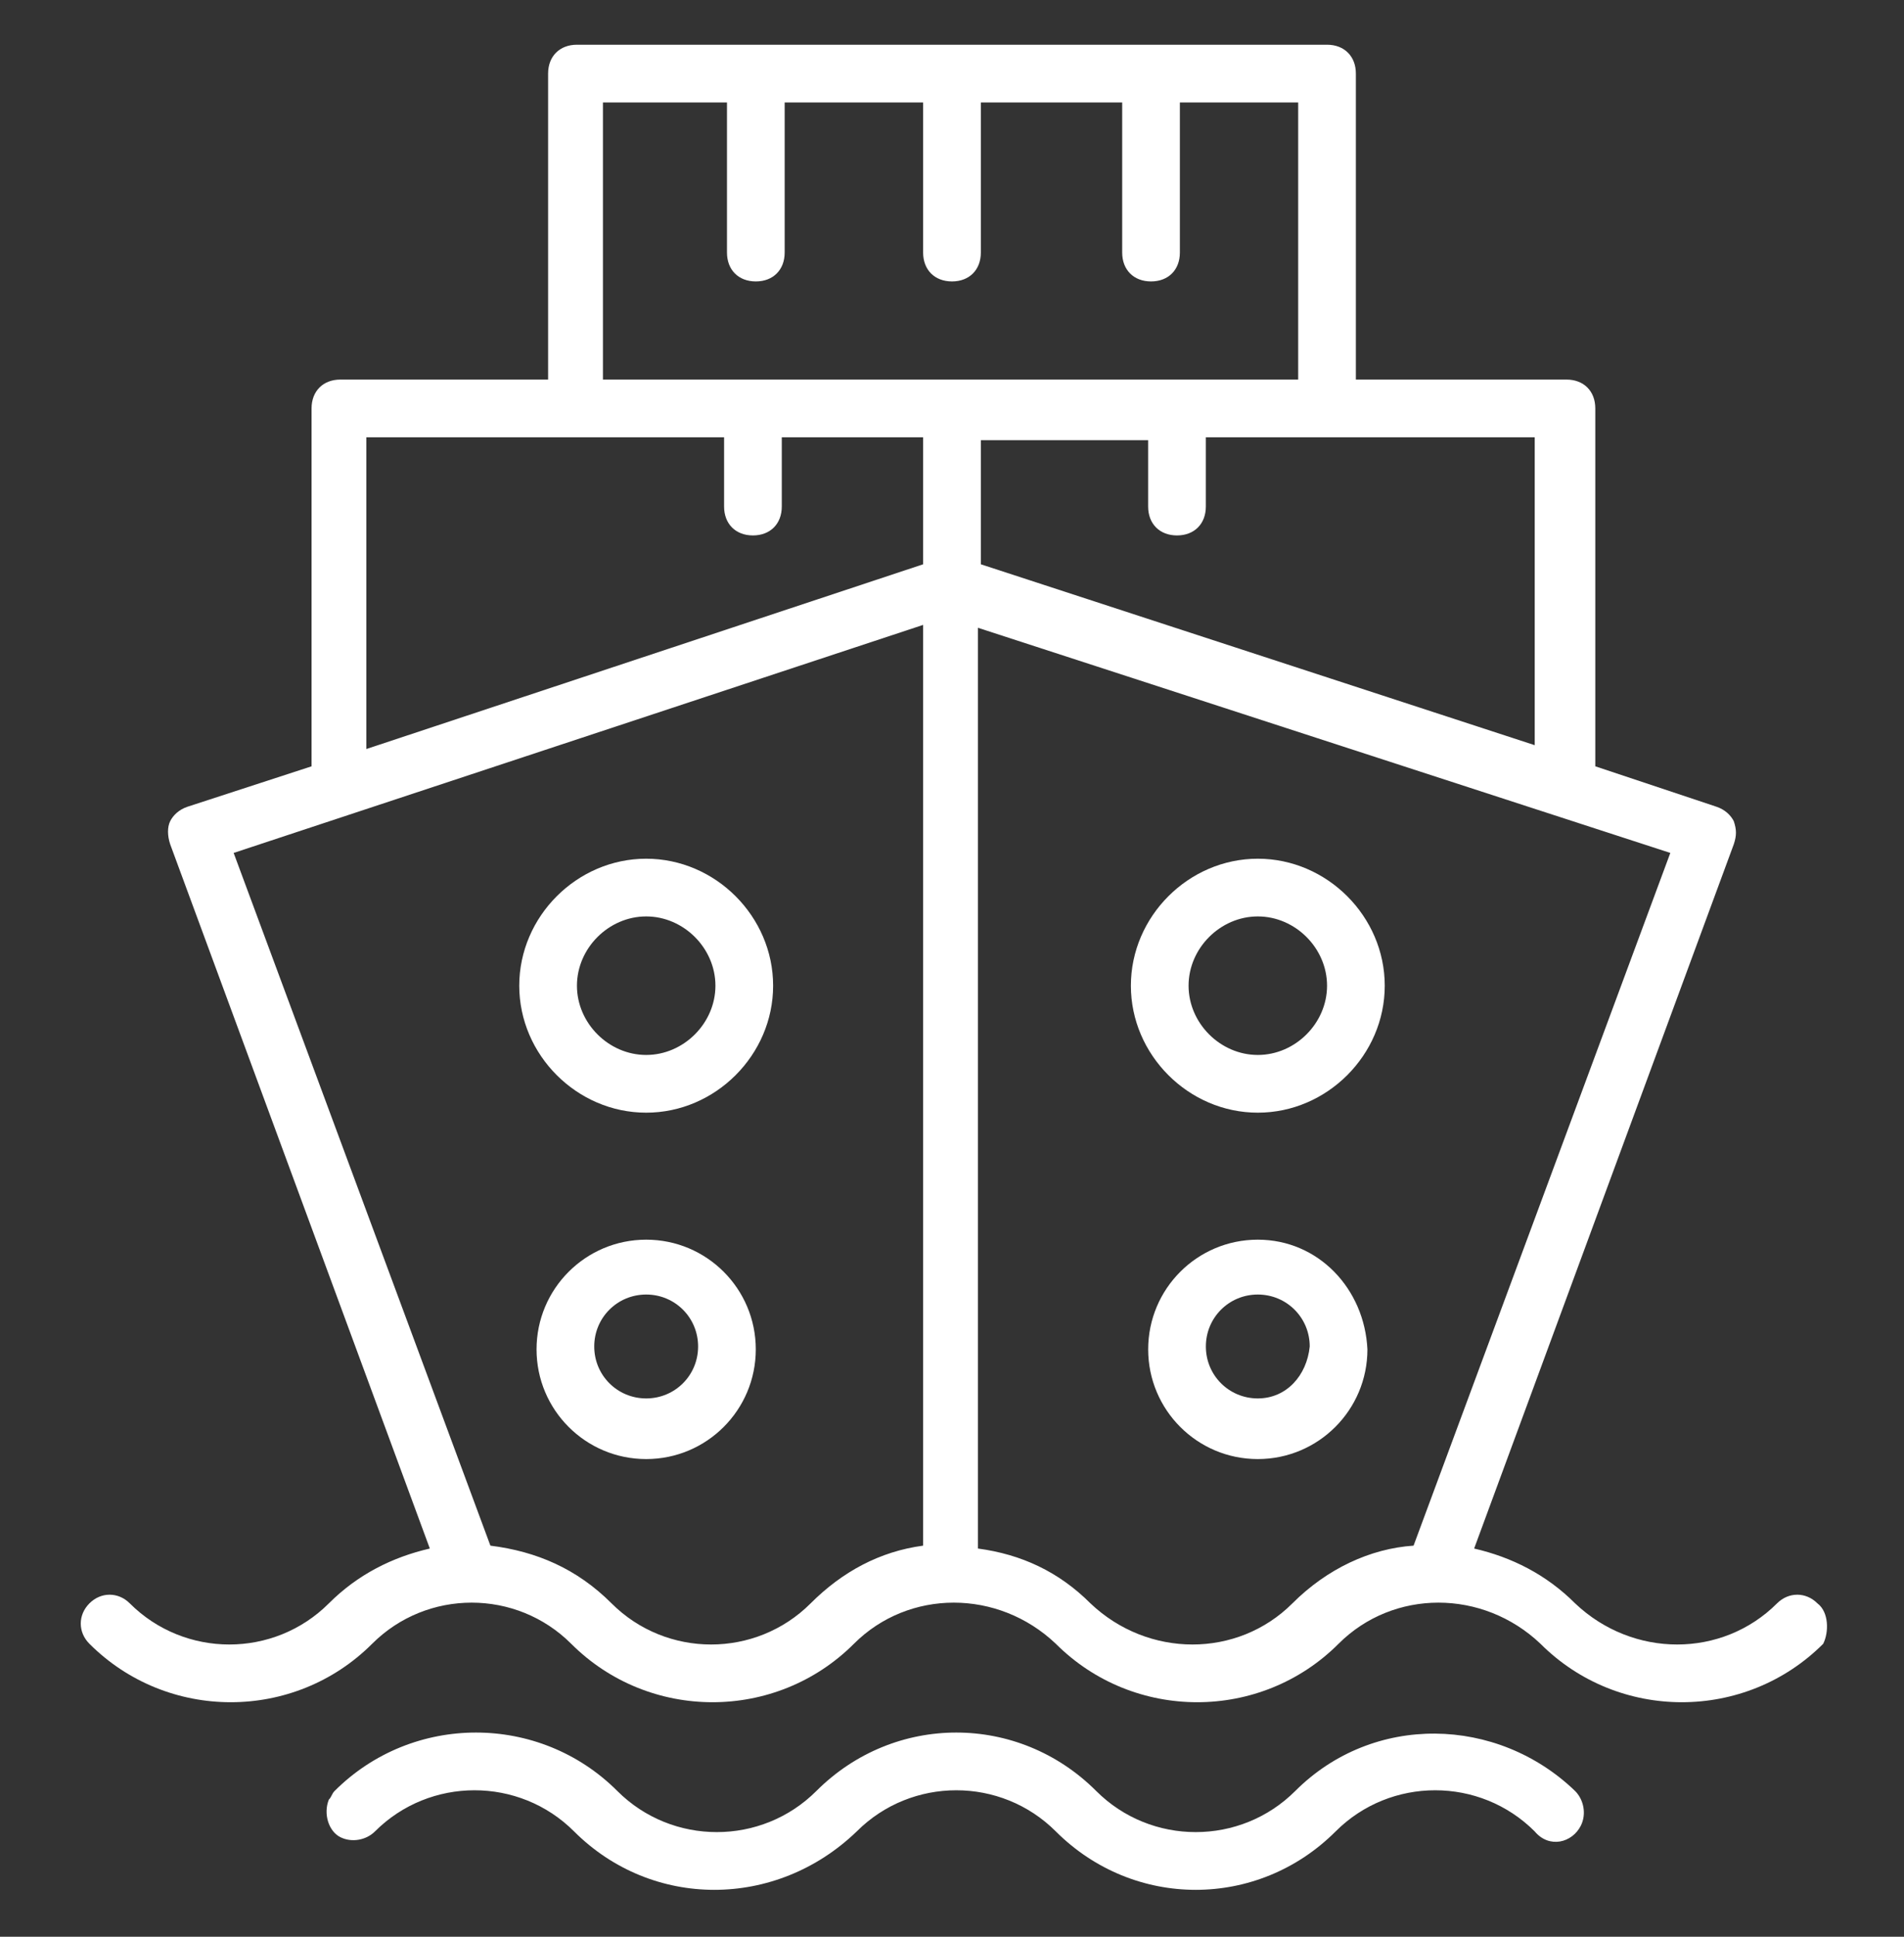
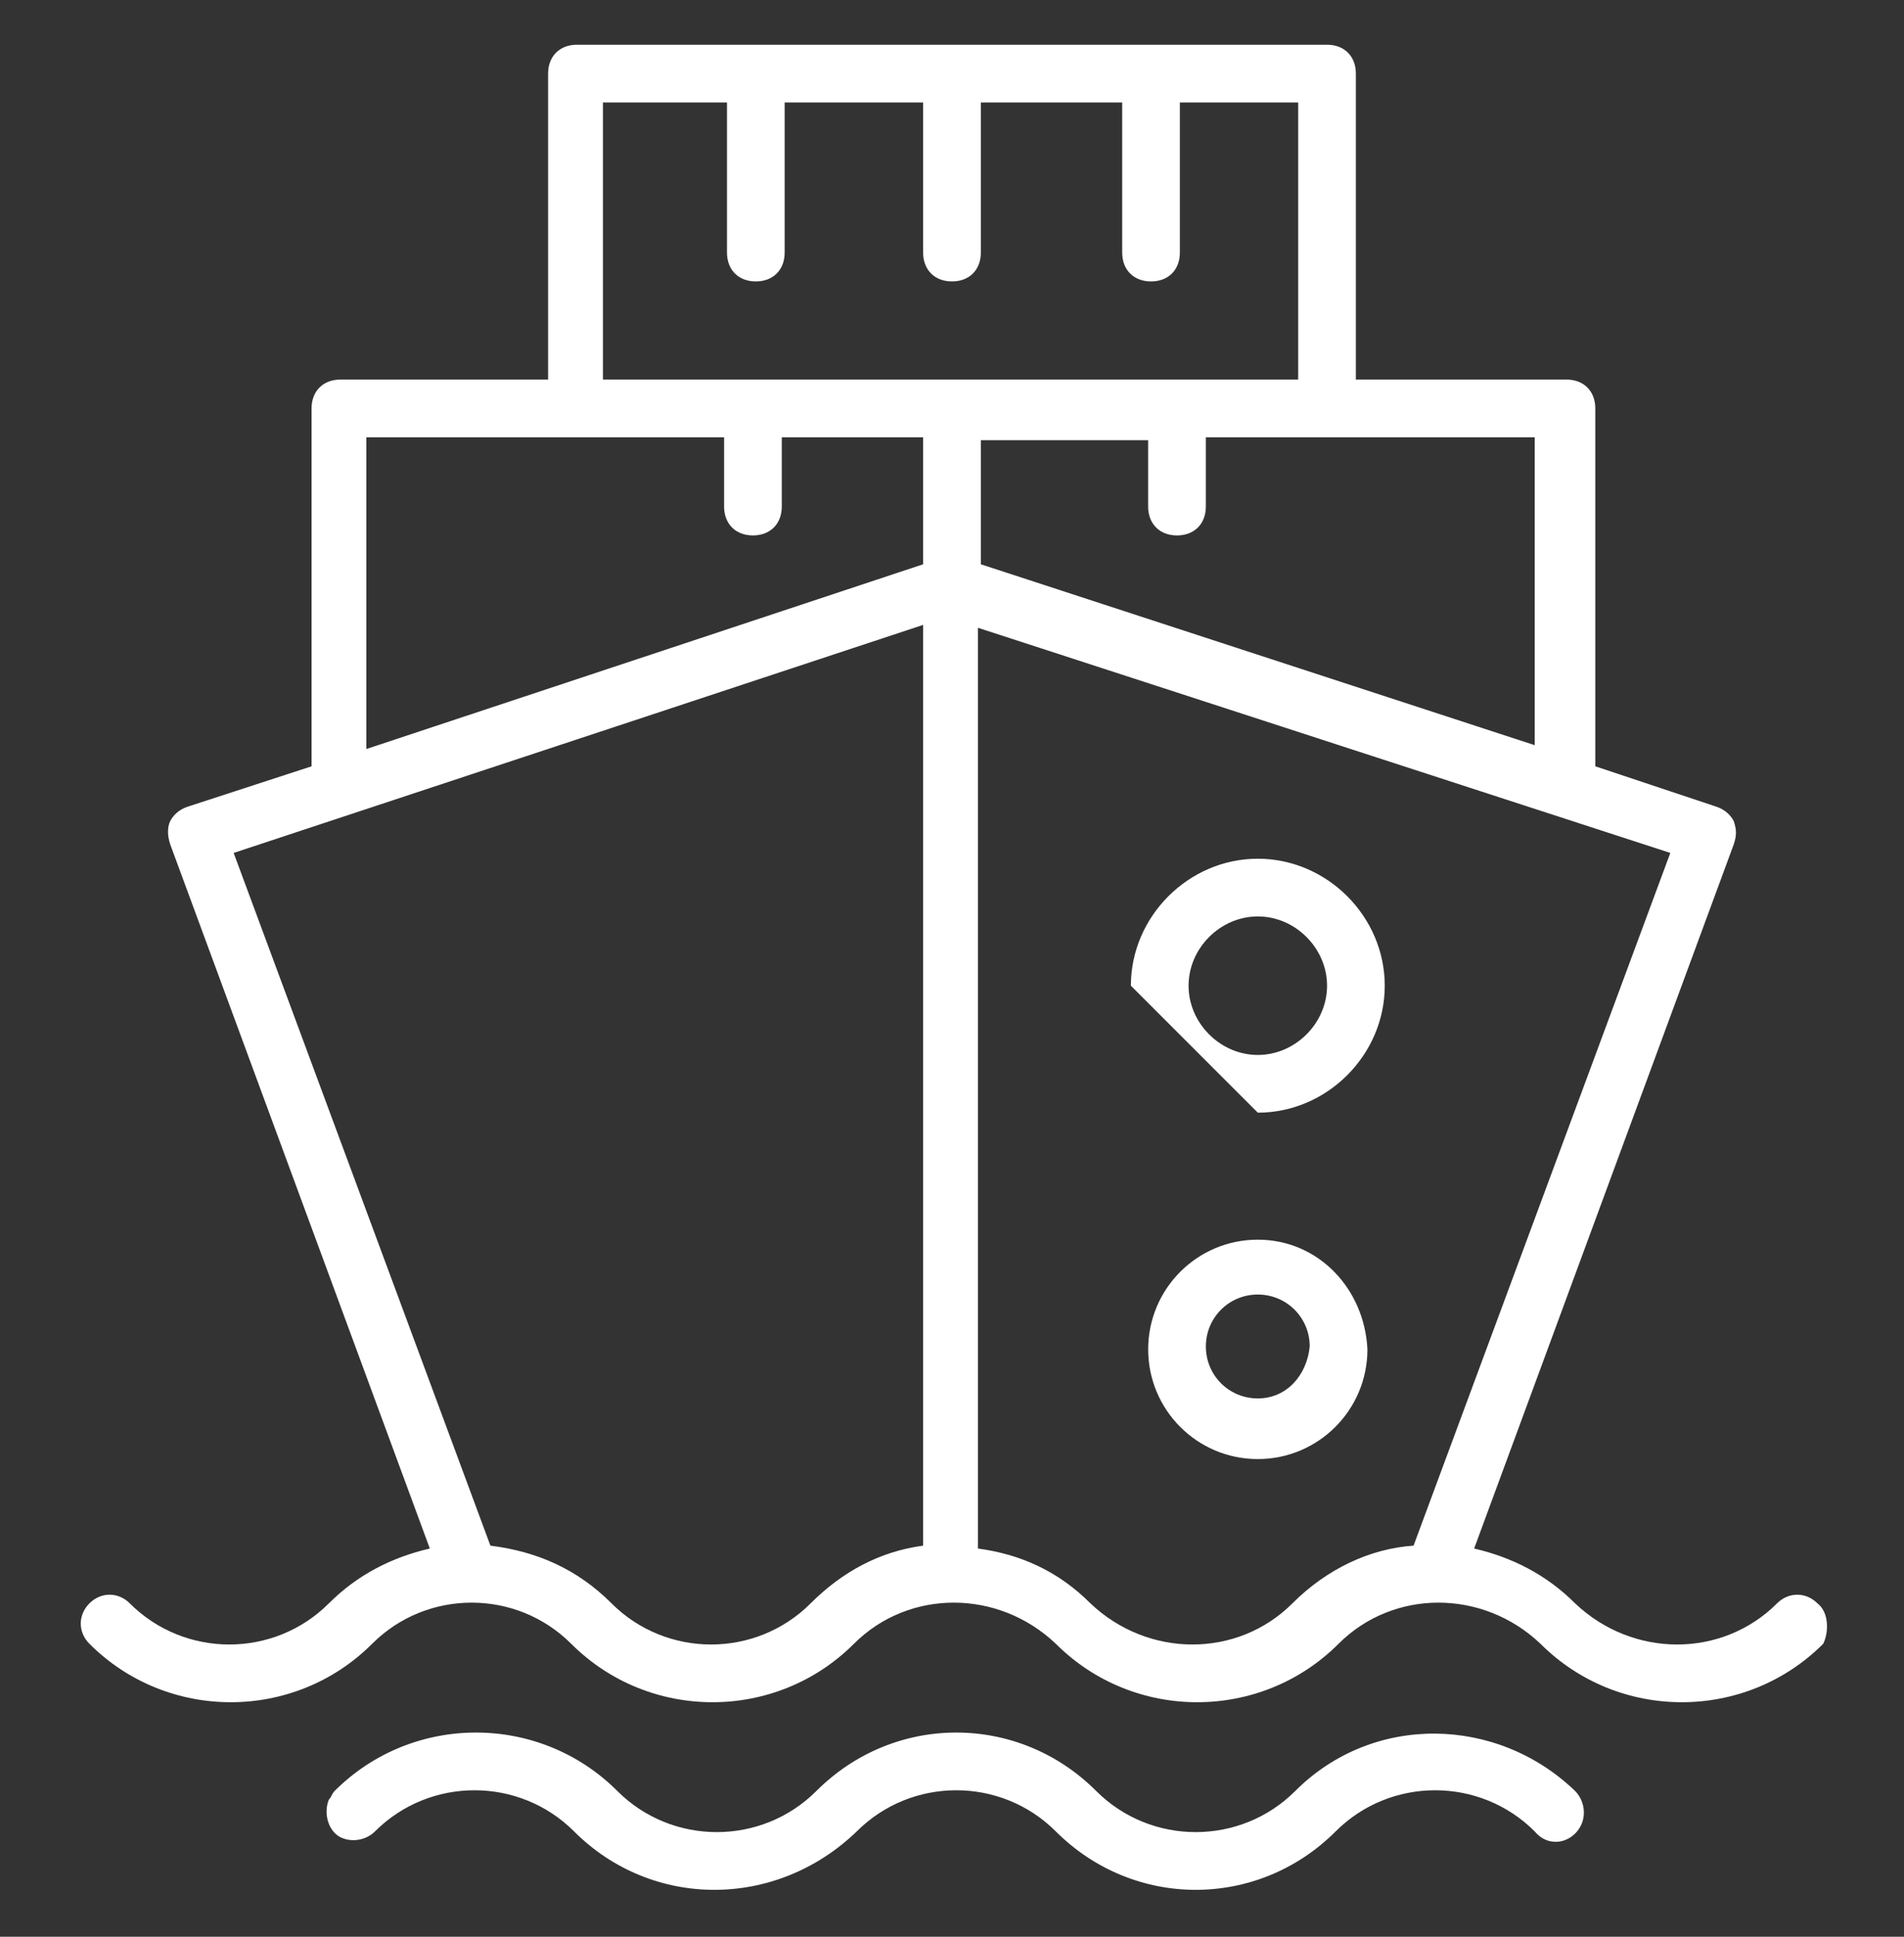
<svg xmlns="http://www.w3.org/2000/svg" width="60" height="61" viewBox="0 0 60 61" fill="none">
  <rect x="0" y="0" width="60" height="61" fill="#333333" stroke="none" />
  <path d="M57.272 50.5C56.909 50.136 56.363 50.136 55.999 50.5C54.272 52.227 51.454 52.227 49.636 50.5C48.727 49.591 47.636 49.045 46.454 48.773L54.636 26.591C54.727 26.318 54.727 26.136 54.636 25.864C54.545 25.682 54.363 25.5 54.09 25.409L50.272 24.136V12.864C50.272 12.318 49.909 11.955 49.363 11.955H42.727V2.318C42.727 1.773 42.363 1.409 41.818 1.409H18.181C17.636 1.409 17.272 1.773 17.272 2.318V11.955H10.727C10.181 11.955 9.818 12.318 9.818 12.864V24.136L5.909 25.409C5.636 25.5 5.454 25.682 5.363 25.864C5.272 26.046 5.272 26.318 5.363 26.591L13.545 48.773C12.363 49.045 11.272 49.591 10.363 50.5C8.636 52.227 5.818 52.227 4.09 50.5C3.727 50.136 3.181 50.136 2.818 50.5C2.454 50.864 2.454 51.409 2.818 51.773C5.272 54.227 9.272 54.227 11.727 51.773C13.454 50.045 16.272 50.045 18 51.773C20.454 54.227 24.454 54.227 26.909 51.773C28.636 50.045 31.454 50.045 33.272 51.773C35.727 54.227 39.727 54.227 42.181 51.773C43.909 50.045 46.727 50.045 48.545 51.773C50.999 54.227 54.999 54.227 57.454 51.773C57.636 51.409 57.636 50.773 57.272 50.5ZM48.454 23.5L30.909 17.773V13.864H36.181V15.955C36.181 16.5 36.545 16.864 37.09 16.864C37.636 16.864 37.999 16.5 37.999 15.955V13.773H48.363V23.5H48.454ZM19.09 3.227H22.909V7.955C22.909 8.5 23.272 8.864 23.818 8.864C24.363 8.864 24.727 8.5 24.727 7.955V3.227H29.09V7.955C29.09 8.5 29.454 8.864 30 8.864C30.545 8.864 30.909 8.5 30.909 7.955V3.227H35.363V7.955C35.363 8.5 35.727 8.864 36.272 8.864C36.818 8.864 37.181 8.5 37.181 7.955V3.227H40.909V11.955C33.272 11.955 26.636 11.955 19 11.955V3.227H19.09ZM11.545 13.773H22.818V15.955C22.818 16.5 23.181 16.864 23.727 16.864C24.272 16.864 24.636 16.5 24.636 15.955V13.773H29.09V17.773L11.545 23.591V13.773ZM25.545 50.5C23.818 52.227 21 52.227 19.272 50.5C18.181 49.409 16.909 48.864 15.454 48.682L7.363 26.864L29.09 19.682V48.682C27.727 48.864 26.545 49.5 25.545 50.5ZM40.727 50.5C38.999 52.227 36.181 52.227 34.363 50.5C33.363 49.5 32.181 48.955 30.818 48.773C30.818 37.864 30.818 30.136 30.818 19.773L52.636 26.864L44.545 48.682C43.181 48.773 41.818 49.409 40.727 50.5Z" fill="white" />
  <path d="M49.817 57.5C49.999 57.136 49.908 56.682 49.635 56.409C47.181 54.045 43.271 53.955 40.817 56.409C39.09 58.136 36.271 58.136 34.544 56.409C32.09 53.955 28.18 53.955 25.726 56.409C23.999 58.136 21.18 58.136 19.453 56.409C16.999 53.955 12.999 53.955 10.544 56.409C10.453 56.5 10.453 56.591 10.362 56.682C10.181 57.136 10.362 57.682 10.726 57.864C11.09 58.045 11.544 57.955 11.817 57.682C13.544 55.955 16.362 55.955 18.09 57.682C20.544 60.136 24.453 60.136 26.999 57.682C28.726 55.955 31.544 55.955 33.271 57.682C35.726 60.136 39.635 60.136 42.09 57.682C43.817 55.955 46.635 55.955 48.362 57.682C48.817 58.227 49.544 58.045 49.817 57.5Z" fill="white" />
-   <path d="M39.637 35.045C41.819 35.045 43.637 33.227 43.637 31.046C43.637 28.864 41.819 27.046 39.637 27.046C37.455 27.046 35.637 28.864 35.637 31.046C35.637 33.227 37.455 35.045 39.637 35.045ZM39.637 28.864C40.819 28.864 41.819 29.864 41.819 31.046C41.819 32.227 40.819 33.227 39.637 33.227C38.455 33.227 37.455 32.227 37.455 31.046C37.455 29.864 38.455 28.864 39.637 28.864Z" fill="white" />
+   <path d="M39.637 35.045C41.819 35.045 43.637 33.227 43.637 31.046C43.637 28.864 41.819 27.046 39.637 27.046C37.455 27.046 35.637 28.864 35.637 31.046ZM39.637 28.864C40.819 28.864 41.819 29.864 41.819 31.046C41.819 32.227 40.819 33.227 39.637 33.227C38.455 33.227 37.455 32.227 37.455 31.046C37.455 29.864 38.455 28.864 39.637 28.864Z" fill="white" />
  <path d="M39.636 39.045C37.727 39.045 36.182 40.591 36.182 42.5C36.182 44.409 37.727 45.955 39.636 45.955C41.545 45.955 43.091 44.409 43.091 42.5C43 40.591 41.545 39.045 39.636 39.045ZM39.636 44.045C38.727 44.045 38 43.318 38 42.409C38 41.5 38.727 40.773 39.636 40.773C40.545 40.773 41.273 41.5 41.273 42.409C41.182 43.318 40.545 44.045 39.636 44.045Z" fill="white" />
-   <path d="M20.363 27.046C18.181 27.046 16.363 28.864 16.363 31.046C16.363 33.227 18.181 35.045 20.363 35.045C22.545 35.045 24.363 33.227 24.363 31.046C24.363 28.864 22.545 27.046 20.363 27.046ZM20.363 33.227C19.181 33.227 18.181 32.227 18.181 31.046C18.181 29.864 19.181 28.864 20.363 28.864C21.545 28.864 22.545 29.864 22.545 31.046C22.545 32.227 21.545 33.227 20.363 33.227Z" fill="white" />
-   <path d="M20.363 39.045C18.454 39.045 16.908 40.591 16.908 42.5C16.908 44.409 18.454 45.955 20.363 45.955C22.272 45.955 23.817 44.409 23.817 42.5C23.817 40.591 22.272 39.045 20.363 39.045ZM20.363 44.045C19.454 44.045 18.726 43.318 18.726 42.409C18.726 41.5 19.454 40.773 20.363 40.773C21.272 40.773 21.999 41.5 21.999 42.409C21.999 43.318 21.272 44.045 20.363 44.045Z" fill="white" />
</svg>